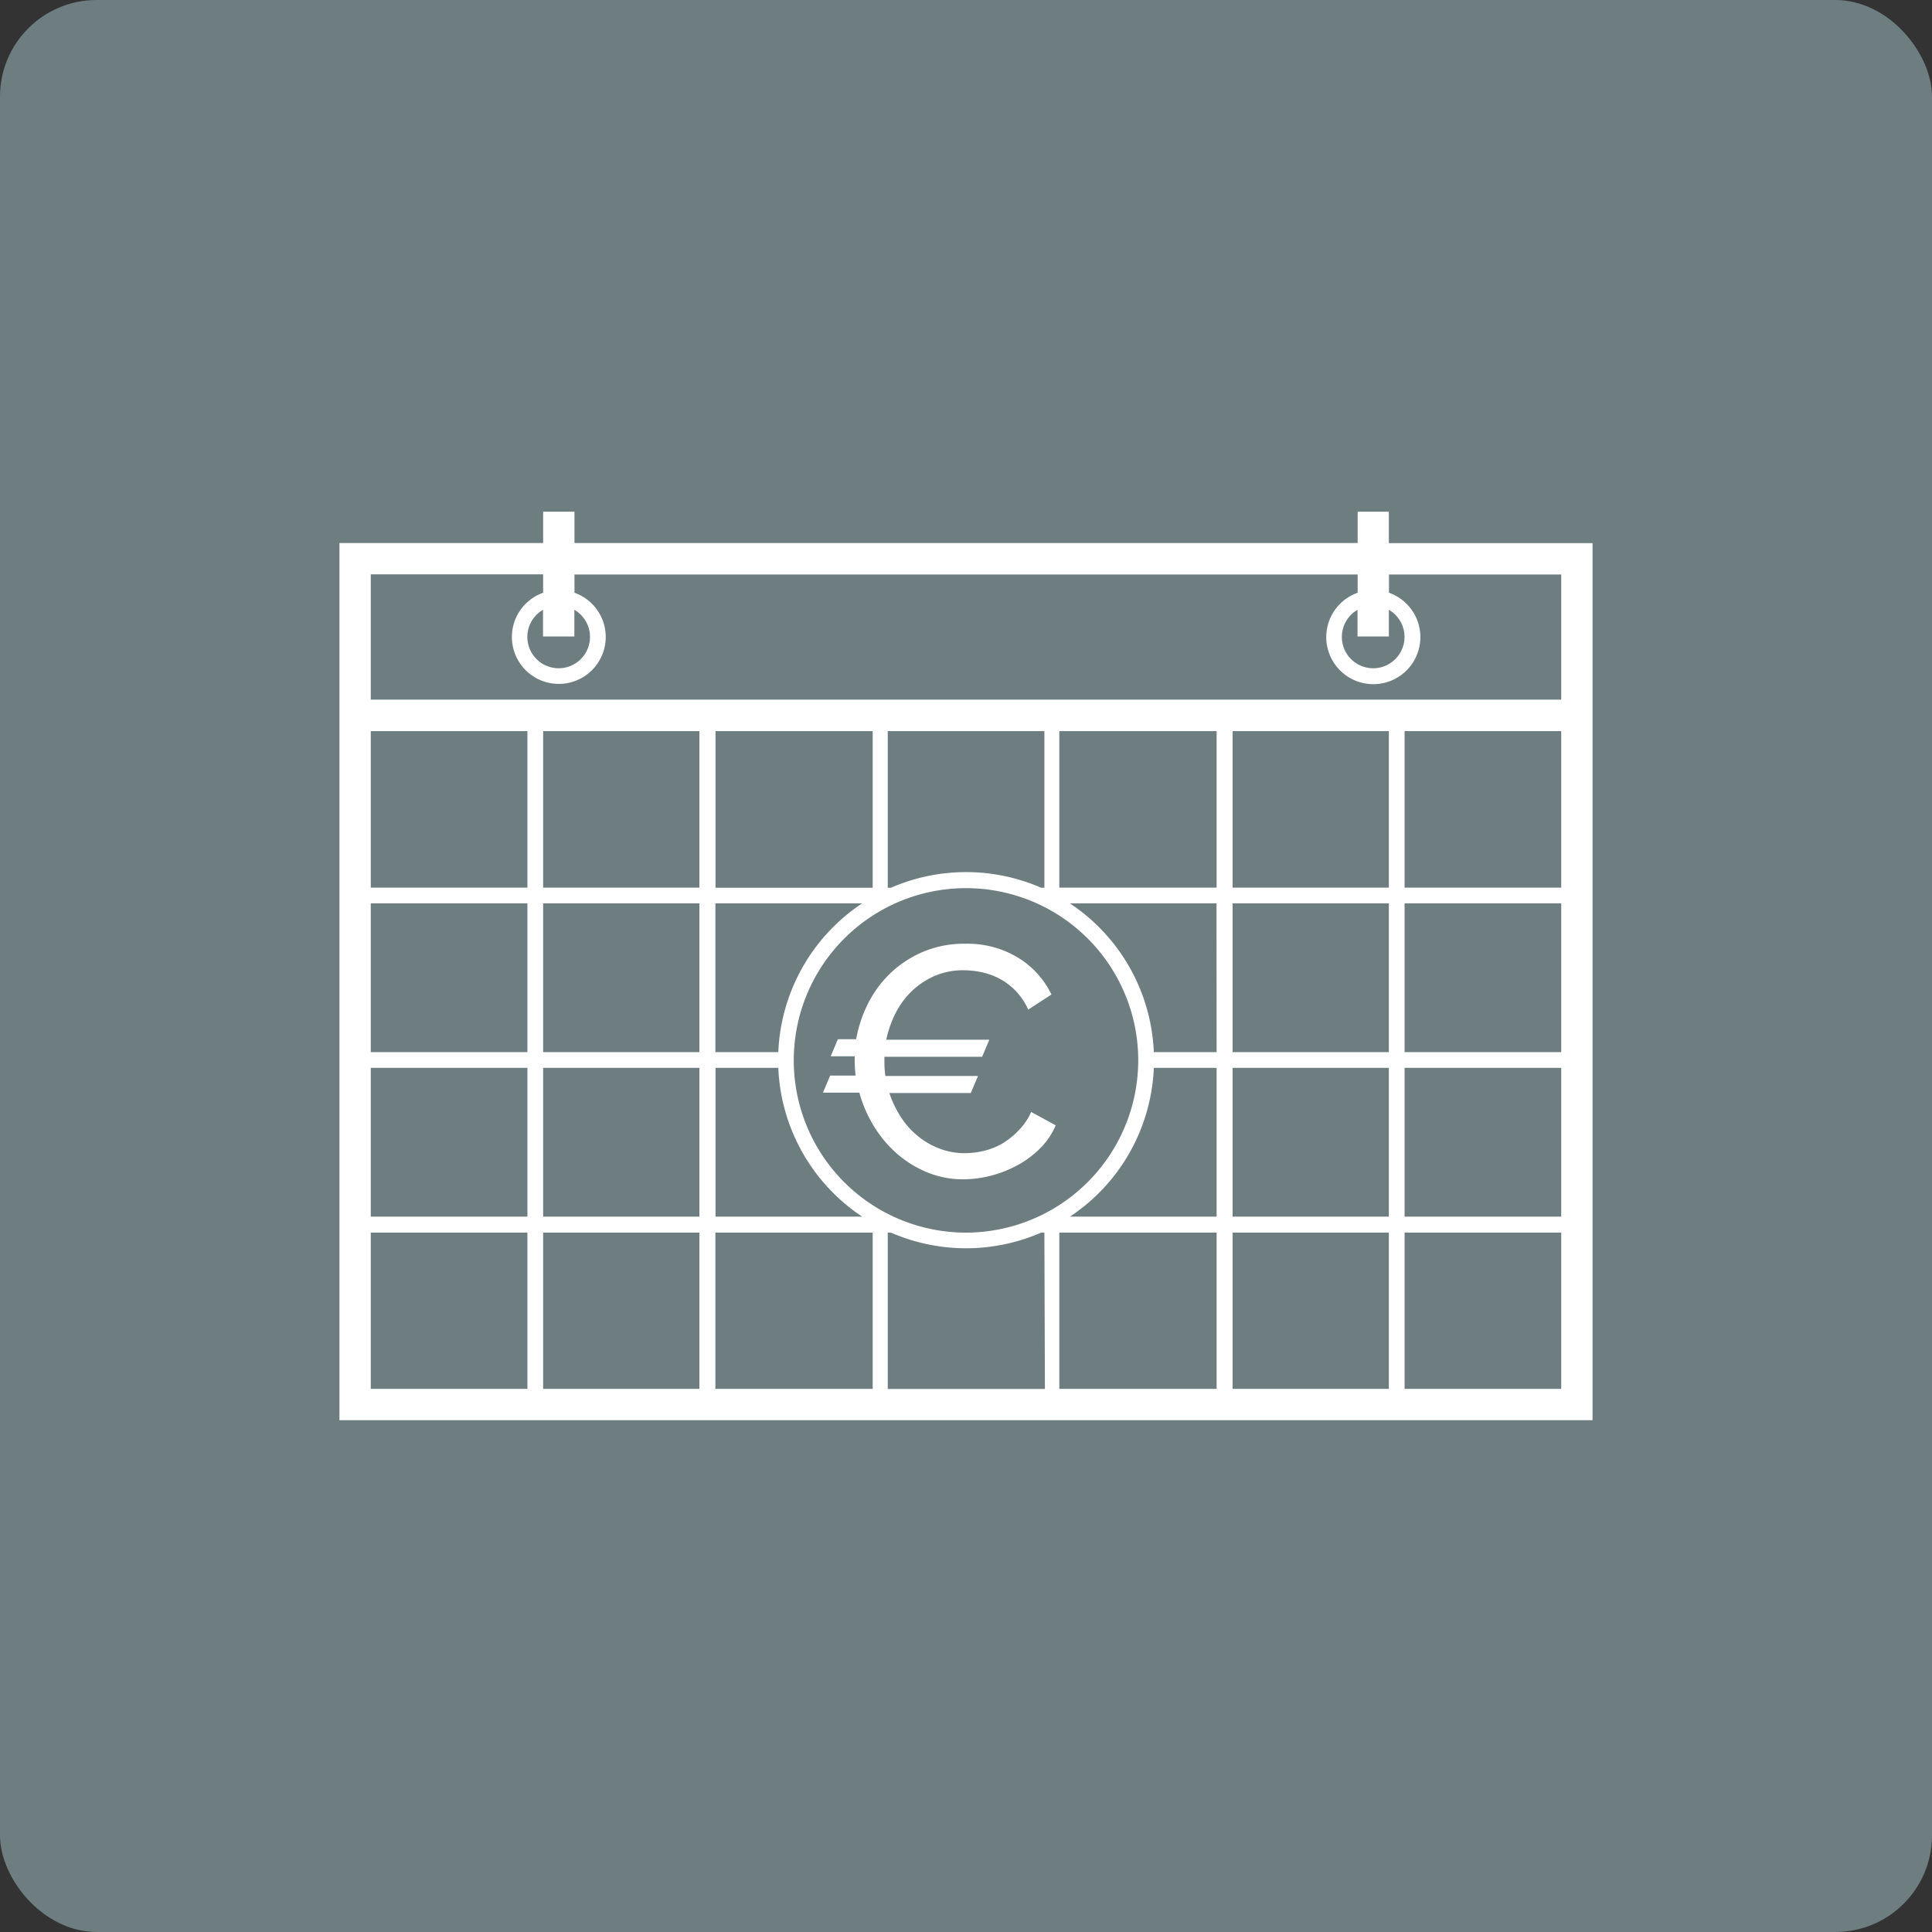
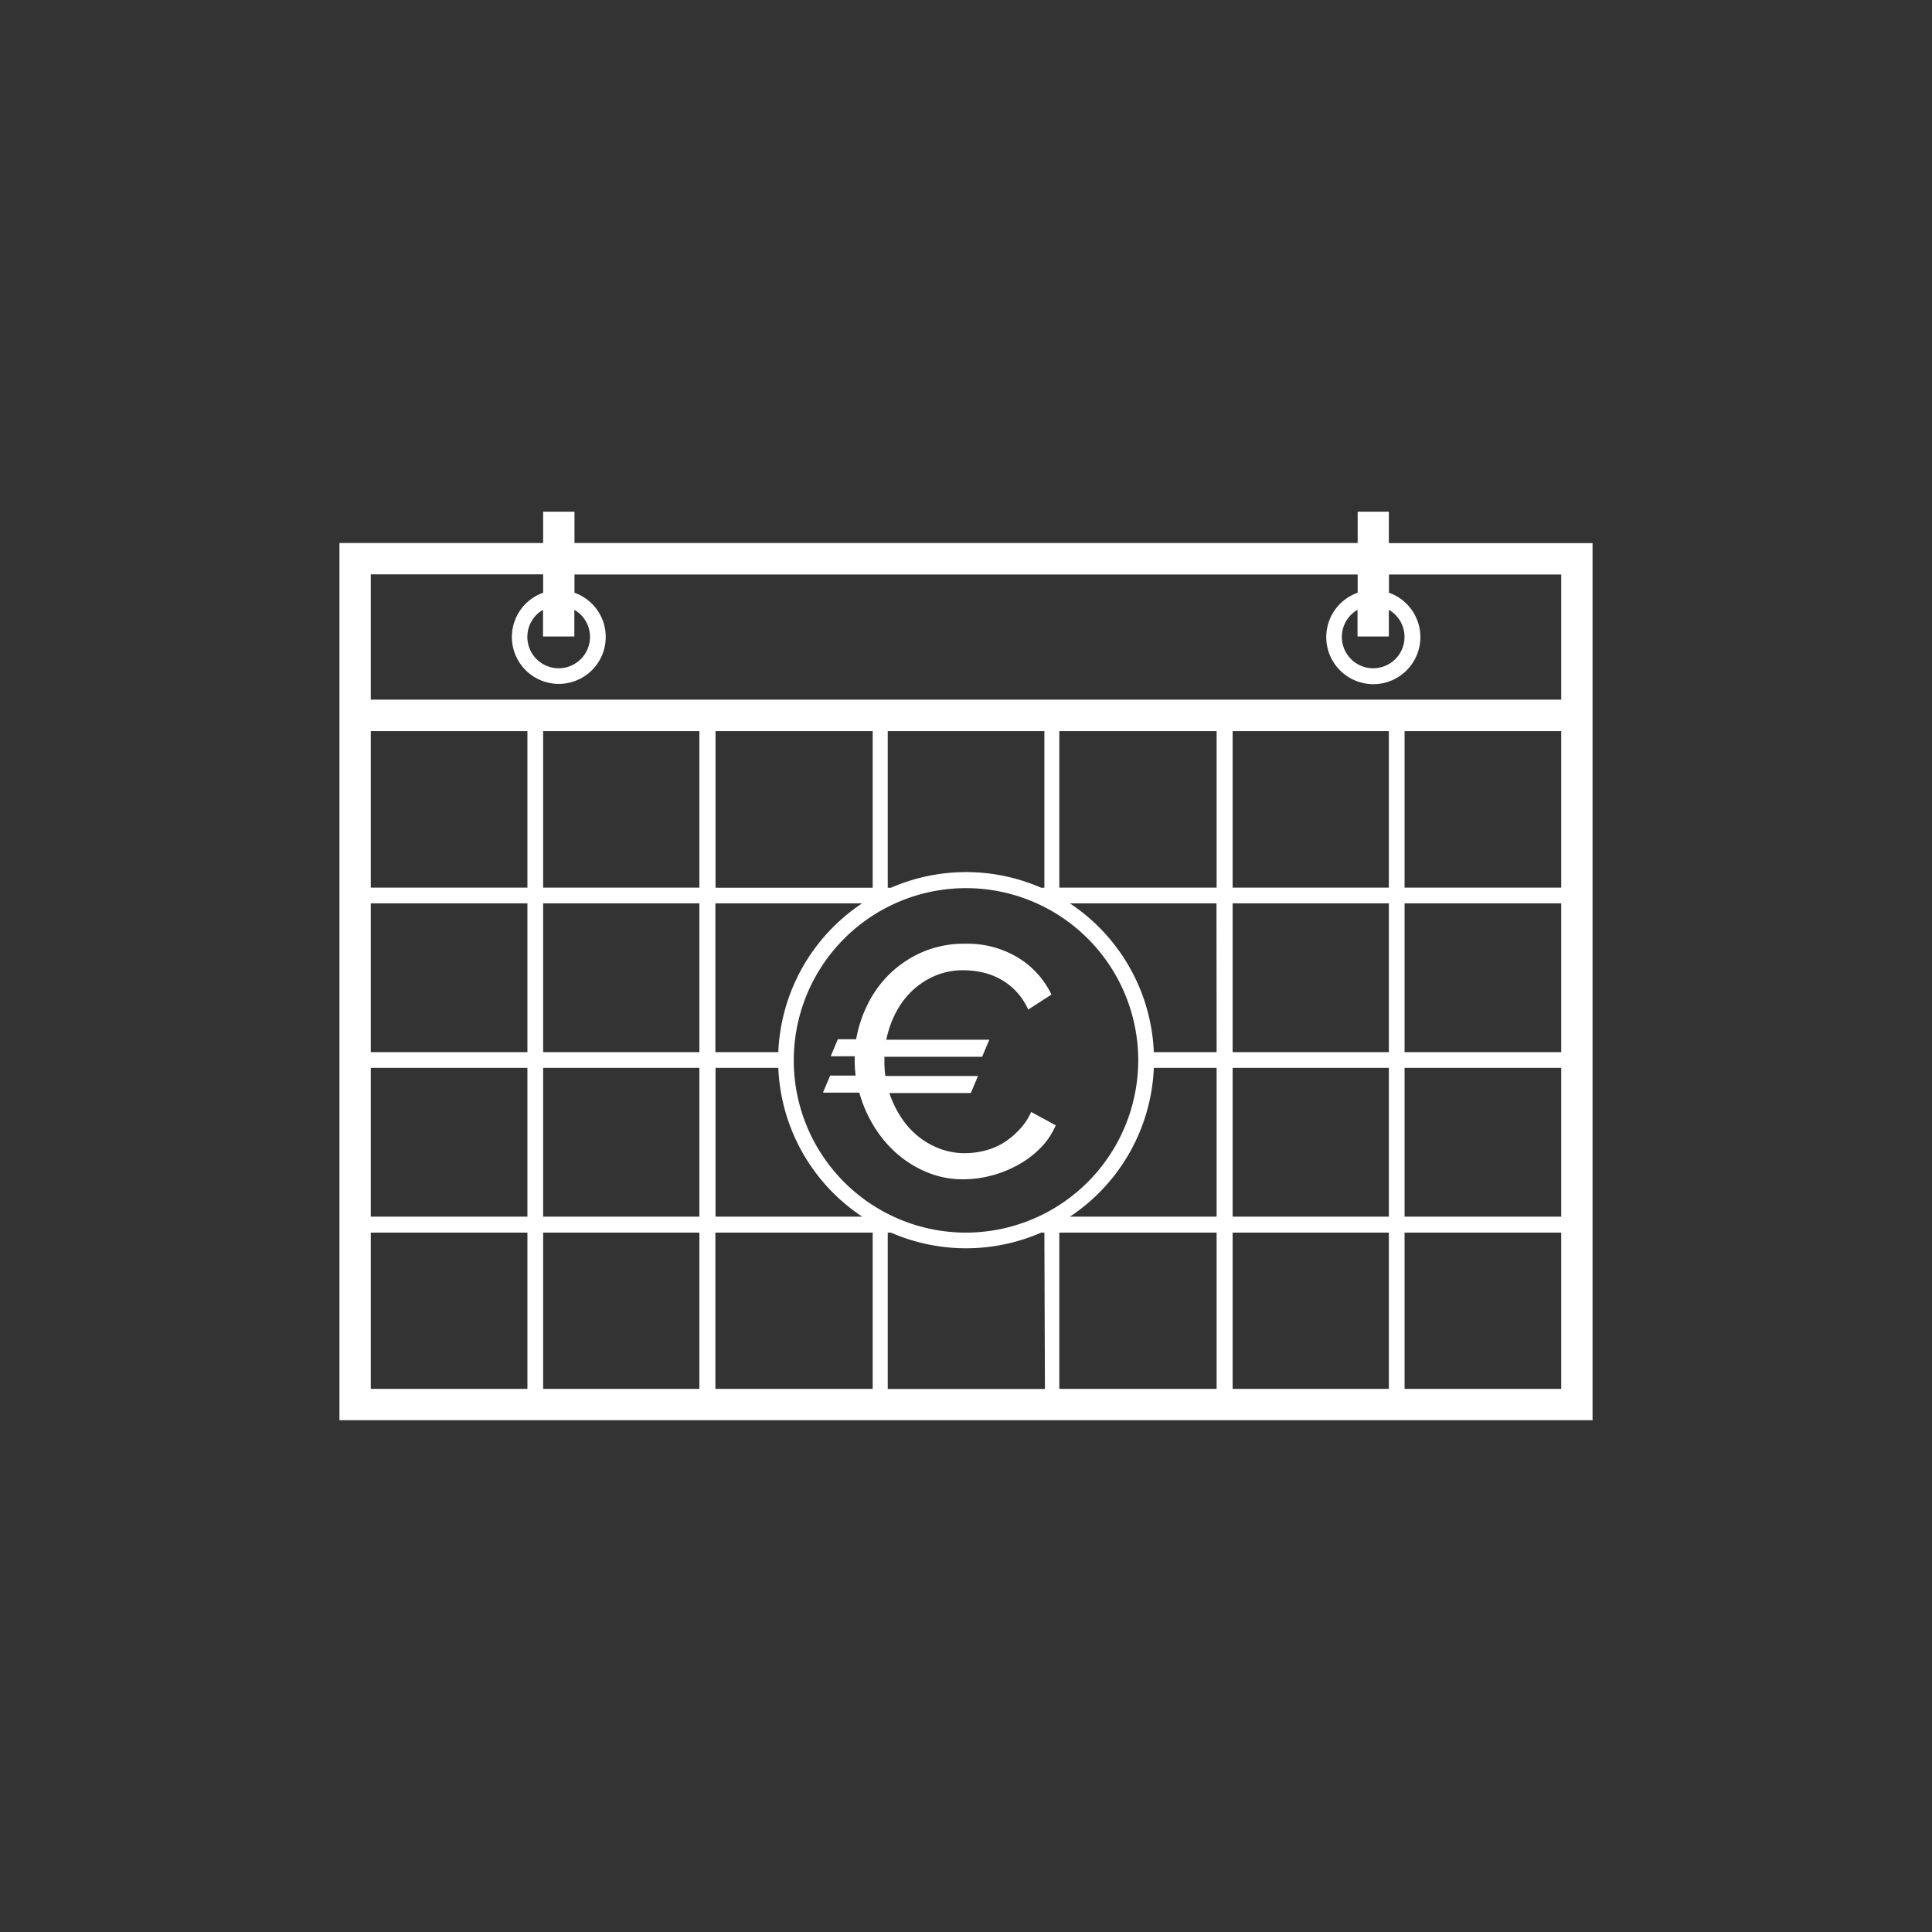
<svg xmlns="http://www.w3.org/2000/svg" width="100" height="100" viewBox="0 0 100 100">
  <rect x="0" y="0" width="100" height="100" fill="#333333" stroke="none" />
  <g>
-     <rect width="100%" height="100%" fill="#6e7d80" rx="5" ry="5" />
    <g transform="translate(50 50) scale(0.69 0.69) rotate(0) translate(-50 -50)" style="fill:#ffffff">
      <svg fill="#ffffff" data-name="Layer 1" viewBox="0 0 100 100" x="0px" y="0px">
        <title>_</title>
        <path d="M81.72,18.28V15.92H79.38v2.35H20.63V15.92H18.28v2.35H3v65.8H97V18.28Zm0,7v-2a2.35,2.35,0,1,1-2.35,0v2Zm-61.1,0v-2a2.35,2.35,0,1,1-2.35,0v2ZM17.1,81.72H5.35V70H17.1Zm0-12.92H5.35V57.64H17.1Zm0-12.34H5.35V45.3H17.1Zm0-12.34H5.35V32.38H17.1ZM30,81.72H18.28V70H30ZM30,68.8H18.28V57.64H30Zm0-12.34H18.28V45.3H30Zm0-12.34H18.28V32.38H30ZM43,81.72H31.2V70H43ZM42.21,45.3a14.09,14.09,0,0,0-6.29,11.16H31.2V45.3Zm-11-1.17V32.38H43V44.13Zm4.71,13.51A14.09,14.09,0,0,0,42.21,68.8h-11V57.64Zm20,24.09H44.13V70h.24a14.11,14.11,0,0,0,11.27,0h.24ZM50,70A12.92,12.92,0,1,1,62.92,57,12.94,12.94,0,0,1,50,70ZM44.13,44.13V32.38H55.88V44.13h-.24a14.11,14.11,0,0,0-11.27,0ZM68.8,81.72H57V70H68.8Zm0-12.92h-11a14.09,14.09,0,0,0,6.29-11.16H68.8Zm0-12.34H64.09A14.09,14.09,0,0,0,57.79,45.3h11Zm0-12.34H57V32.38H68.8Zm12.92,37.6H70V70H81.72Zm0-12.92H70V57.64H81.72Zm0-12.34H70V45.3H81.72Zm0-12.34H70V32.38H81.72Zm12.93,37.6H82.9V70H94.65Zm0-12.92H82.9V57.64H94.65Zm0-12.34H82.9V45.3H94.65Zm0-12.34H82.9V32.38H94.65Zm0-14.1H5.35v-9.4H18.28V22a3.52,3.52,0,1,0,2.35,0V20.63H79.38V22a3.53,3.53,0,1,0,2.35,0V20.63H94.65ZM54.89,60.95l1.84,1a5.43,5.43,0,0,1-1.17,1.73,7.39,7.39,0,0,1-1.69,1.26,8.63,8.63,0,0,1-2,.79,8.31,8.31,0,0,1-2.06.27,7,7,0,0,1-2.74-.53,8.19,8.19,0,0,1-2.27-1.41A9,9,0,0,1,43.08,62,9.71,9.71,0,0,1,42,59.5H39.27l.54-1.28h1.91a9.63,9.63,0,0,1-.07-1.2v-.25H39.85l.54-1.28h1.37a9.64,9.64,0,0,1,.9-2.69,8.29,8.29,0,0,1,1.69-2.28,8.2,8.2,0,0,1,2.44-1.59,7.88,7.88,0,0,1,3.14-.6,7.33,7.33,0,0,1,4,1.06,6.56,6.56,0,0,1,2.48,2.75l-1.74,1.13a5.06,5.06,0,0,0-.94-1.4,4.86,4.86,0,0,0-1.2-.91,5.18,5.18,0,0,0-1.34-.49,6.44,6.44,0,0,0-1.35-.15,5.37,5.37,0,0,0-2.2.43,5.82,5.82,0,0,0-1.71,1.14,6.23,6.23,0,0,0-1.21,1.64,7.93,7.93,0,0,0-.7,2h7.73l-.54,1.28H43.88v.34a7.86,7.86,0,0,0,.07,1.1H50.9l-.54,1.28H44.25a7.85,7.85,0,0,0,.86,1.79,6.14,6.14,0,0,0,1.28,1.44,5.89,5.89,0,0,0,1.63.94,5.26,5.26,0,0,0,1.9.34,6.12,6.12,0,0,0,1.41-.17,5.16,5.16,0,0,0,1.39-.55,5.91,5.91,0,0,0,1.24-1A4.66,4.66,0,0,0,54.89,60.95Z" />
      </svg>
    </g>
  </g>
</svg>